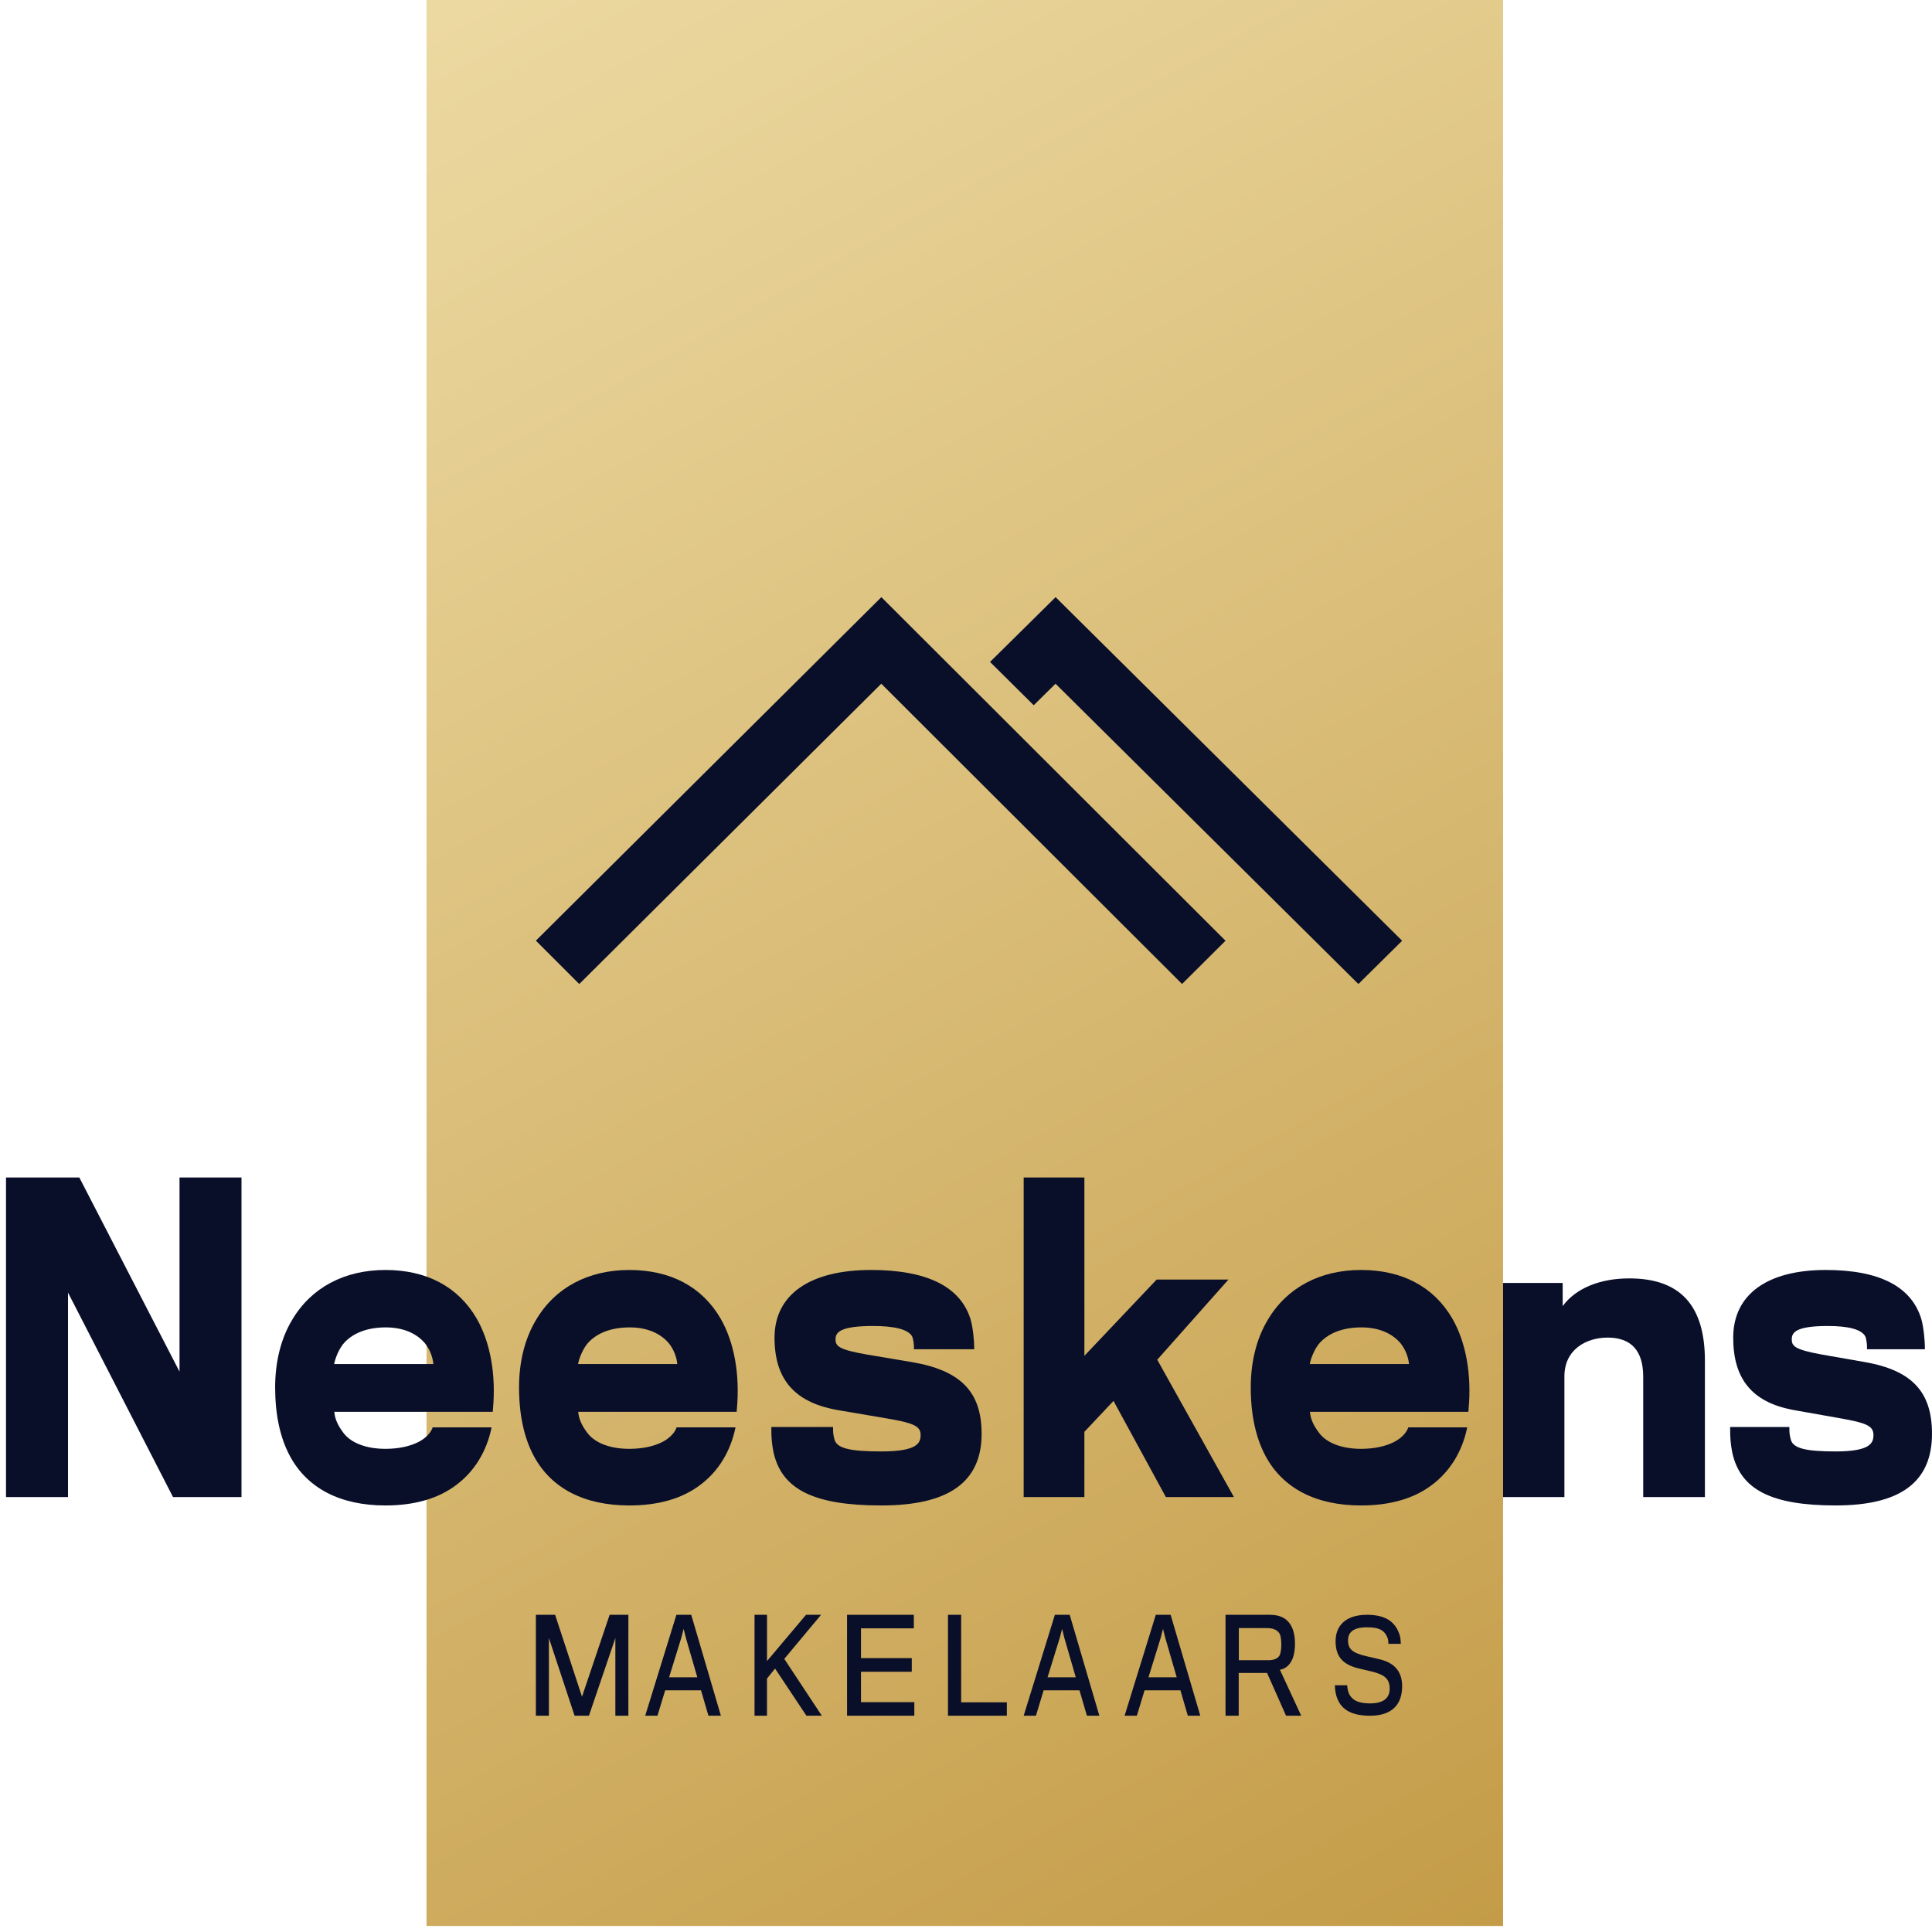
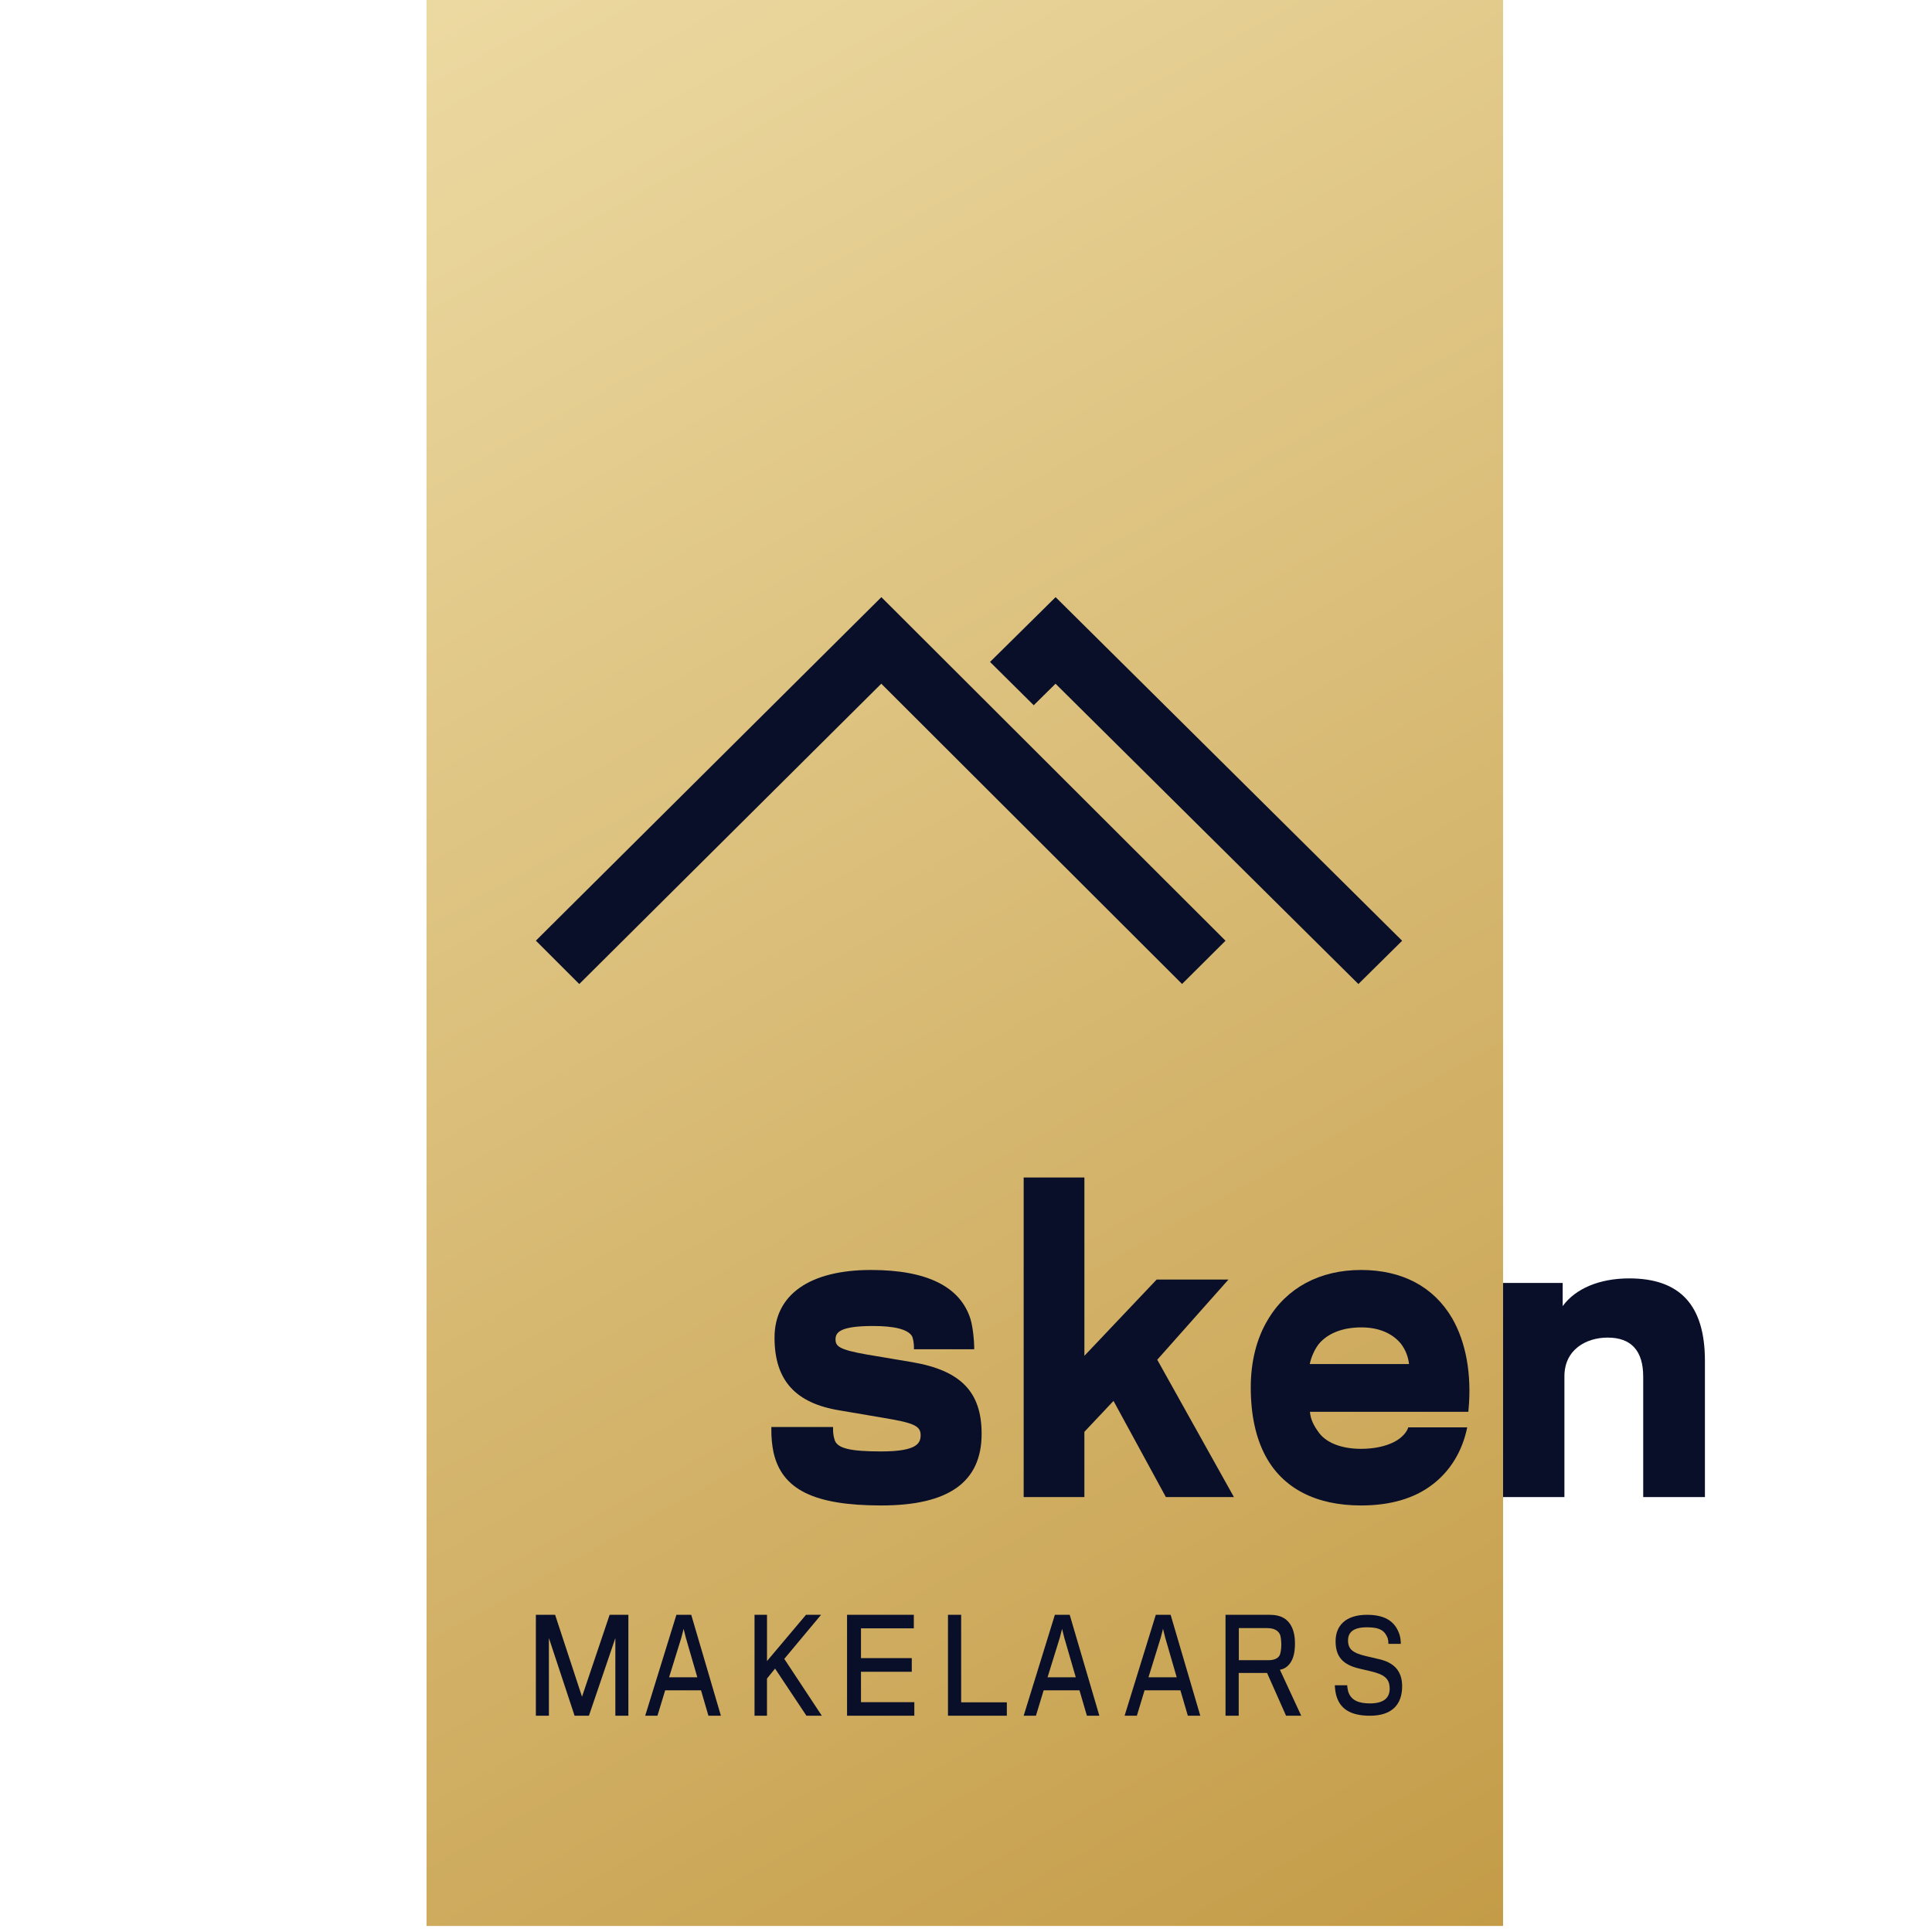
<svg xmlns="http://www.w3.org/2000/svg" width="134" height="134">
  <defs>
    <clipPath id="a">
      <path d="M74.667 0v133.583H0V0h74.667z" />
    </clipPath>
    <clipPath id="t">
      <path d="M7.648 0c2.853 0 5.039 1.159 6.322 3.352.955 1.651 1.36 3.892 1.137 6.31l-.016.176H4.105c.04.5.24.947.66 1.496.532.68 1.582 1.072 2.883 1.072.894 0 1.692-.168 2.307-.482.591-.313.885-.723.97-1.007h4.088l-.004.023c-.343 1.655-1.185 3.025-2.435 3.963-1.245.95-2.902 1.43-4.926 1.43-3.134 0-5.427-1.19-6.632-3.444C.342 11.623 0 10.025 0 8.14c0-1.77.402-3.375 1.163-4.65C2.476 1.24 4.779 0 7.648 0zm.024 3.983c-1.22 0-2.206.356-2.849 1.032-.37.39-.653 1.084-.729 1.508h6.882c-.04-.41-.208-.97-.582-1.435-.614-.723-1.555-1.105-2.722-1.105z" />
    </clipPath>
    <clipPath id="c">
      <path d="M1.335 0L3.2 5.68 5.116 0h1.3v7h-.903V1.613L3.68 7h-.995L.904 1.613V7H0V0h1.335z" />
    </clipPath>
    <clipPath id="d">
      <path d="M3.193 0L5.25 7h-.864l-.515-1.763H1.386L.85 7H0l2.164-7h1.03zm-.528.975l-.158.612-.85 2.747h1.958l-.8-2.756-.15-.603z" />
    </clipPath>
    <clipPath id="e">
      <path d="M.865 0v3.208L3.57 0h1.044l-2.55 3.057L4.667 7H3.6L1.424 3.73l-.56.691V7H0V0h.865z" />
    </clipPath>
    <clipPath id="f">
      <path d="M4.632 0v.94H.966v2.064h3.523v.948H.966v2.109h3.7V7H0V0h4.632z" />
    </clipPath>
    <clipPath id="g">
      <path d="M.914 0v6.07h3.17V7H0V0h.914z" />
    </clipPath>
    <clipPath id="h">
      <path d="M3.193 0L5.25 7h-.864L3.87 5.237H1.386L.85 7H0l2.164-7h1.029zm-.528.975l-.158.612-.85 2.747h1.957l-.8-2.756-.15-.603z" />
    </clipPath>
    <clipPath id="i">
      <path d="M3.193 0L5.25 7h-.864l-.515-1.763H1.386L.851 7H0l2.164-7h1.029zm-.529.975l-.157.612-.85 2.747h1.958l-.8-2.756-.15-.603z" />
    </clipPath>
    <clipPath id="j">
      <path d="M3.074 0c.811 0 1.268.328 1.51.824.144.293.233.656.233 1.18 0 .504-.09.903-.218 1.15-.184.381-.49.603-.827.656L5.25 7H4.198L2.881 4.032H.915V7H0V0h3.074zm-.2.922H.923v2.224h2.12c.352-.009.625-.133.73-.38.056-.152.096-.444.096-.674 0-.257-.032-.567-.08-.7-.129-.302-.418-.47-.915-.47z" />
    </clipPath>
    <clipPath id="k">
      <path d="M2.262 0C3.586.008 4.22.536 4.494 1.402c.065.207.08.483.08.614h-.859a1.34 1.34 0 00-.049-.39c-.203-.528-.547-.76-1.433-.76-.995 0-1.318.38-1.318.908 0 .596.302.874 1.282 1.099l.813.19c1.045.225 1.657.788 1.657 1.895C4.667 6.222 3.96 7 2.44 7 1.001 7 .34 6.464.094 5.58A3.12 3.12 0 010 4.889h.857c0 .105.044.364.086.486.202.545.685.77 1.491.77 1.008 0 1.368-.424 1.368-1.022 0-.7-.374-.977-1.26-1.194-.202-.052-.54-.13-.843-.199C.576 3.47.051 2.925.051 1.834.05.795.706-.009 2.26 0z" />
    </clipPath>
    <clipPath id="l">
      <path d="M5.084 0l6.95 13.466V0h4.3v22.167h-4.75l-.053-.102L4.3 7.986v14.18H0V0h5.084z" />
    </clipPath>
    <clipPath id="m">
      <path d="M6.911 0c3.872 0 6.194 1.148 6.903 3.412.181.617.254 1.59.254 1.893v.193h-4.18v-.193c0-.178-.055-.59-.143-.73-.296-.456-1.2-.689-2.687-.689-2.291 0-2.607.442-2.607.919 0 .474.205.717 2.173 1.06.428.075 1.181.2 1.854.312.566.093 1.075.178 1.287.216 3.377.579 4.818 2.066 4.818 4.968 0 3.346-2.276 4.972-6.96 4.972-4.655 0-6.89-1.099-7.472-3.678A7.29 7.29 0 010 11.085v-.194h4.28v.193c0 .167.019.427.113.718.193.57 1.069.784 3.23.784 2.519 0 2.73-.589 2.73-1.141 0-.662-.562-.85-2.638-1.198-.515-.084-2.135-.362-2.945-.501C1.667 9.252.22 7.648.22 4.694.22 1.711 2.66 0 6.912 0z" />
    </clipPath>
    <clipPath id="n">
      <path d="M4.212 0v12.368L9.224 7.08h4.98l-4.939 5.562 5.318 9.525h-4.72l-3.632-6.67-2.02 2.144v4.526H0V0h4.212z" />
    </clipPath>
    <clipPath id="o">
      <path d="M8.749 0C12.282 0 14 1.869 14 5.713v9.454H9.72V6.819c0-1.8-.83-2.713-2.467-2.713-1.492 0-2.998.831-2.998 2.688v8.373H0V.316h4.135v1.607C5.018.707 6.686 0 8.749 0z" />
    </clipPath>
    <clipPath id="p">
      <path d="M6.635 0c3.717 0 5.946 1.148 6.627 3.412.173.617.243 1.59.243 1.893v.193H9.492v-.193c0-.178-.052-.59-.137-.73-.283-.456-1.152-.689-2.579-.689-2.2 0-2.503.442-2.503.919 0 .474.197.717 2.086 1.06.41.075 1.135.2 1.78.312.543.093 1.032.178 1.236.216C12.616 6.972 14 8.459 14 11.36c0 3.346-2.185 4.972-6.682 4.972-4.469 0-6.614-1.099-7.173-3.678A7.58 7.58 0 010 11.085v-.194h4.108v.193c0 .167.02.427.11.718.185.57 1.026.784 3.1.784 2.418 0 2.621-.589 2.621-1.141 0-.662-.54-.85-2.533-1.198-.494-.084-2.05-.362-2.827-.501l-.266-.048C1.517 9.154.212 7.558.212 4.694.212 1.711 2.552 0 6.635 0z" />
    </clipPath>
    <clipPath id="q">
      <path d="M23.963 0l23.87 23.83-3.014 3L23.957 6.004 3.009 26.834 0 23.825 23.963 0z" />
    </clipPath>
    <clipPath id="r">
      <path d="M4.548 0l24.035 23.832-3.035 3.001L4.543 6.005 3.03 7.498 0 4.493 4.548 0z" />
    </clipPath>
    <clipPath id="s">
-       <path d="M7.649 0c2.852 0 5.038 1.159 6.32 3.352.957 1.652 1.36 3.893 1.138 6.31l-.017.176H4.105c.04.5.24.947.66 1.496.531.68 1.582 1.072 2.884 1.072.893 0 1.691-.168 2.306-.482.59-.313.884-.723.97-1.007h4.089l-.005.023c-.344 1.655-1.186 3.026-2.434 3.963-1.246.95-2.904 1.43-4.926 1.43-3.135 0-5.429-1.19-6.633-3.444C.34 11.623 0 10.024 0 8.14c0-1.77.402-3.375 1.162-4.65C2.475 1.24 4.78 0 7.65 0zm.023 3.983c-1.22 0-2.205.356-2.849 1.032-.37.39-.653 1.084-.73 1.508h6.884a2.813 2.813 0 00-.583-1.435c-.614-.723-1.556-1.105-2.722-1.105z" />
-     </clipPath>
+       </clipPath>
    <clipPath id="u">
      <path d="M7.648 0c2.853 0 5.039 1.159 6.322 3.352.956 1.651 1.36 3.892 1.137 6.31l-.016.176H4.106c.04.5.24.947.66 1.496.53.68 1.581 1.072 2.882 1.072.894 0 1.692-.168 2.308-.482.59-.313.884-.723.97-1.007h4.088l-.005.023c-.344 1.655-1.186 3.025-2.434 3.963-1.246.95-2.904 1.43-4.927 1.43-3.133 0-5.427-1.19-6.631-3.444C.342 11.623 0 10.024 0 8.14c0-1.768.402-3.375 1.163-4.65C2.476 1.24 4.78 0 7.648 0zm.024 3.983c-1.22 0-2.205.356-2.849 1.032-.37.39-.653 1.084-.728 1.508h6.882a2.808 2.808 0 00-.583-1.435c-.613-.723-1.555-1.105-2.722-1.105z" />
    </clipPath>
    <linearGradient id="b" x1=".477" y1=".854" x2="74.667" y2="133.583" gradientUnits="userSpaceOnUse">
      <stop stop-color="#ECD9A1" offset="0%" />
      <stop stop-color="#C49C48" offset="100%" />
    </linearGradient>
  </defs>
  <g clip-path="url(#a)" transform="translate(29.583)">
    <path fill="url(#b)" d="M0 0h74.667v133.583H0V0z" />
  </g>
  <g clip-path="url(#c)" transform="translate(37.167 112)">
    <path fill="#0A0F29" d="M0 0h6.417v7H0V0z" />
  </g>
  <g clip-path="url(#d)" transform="translate(44.75 112)">
    <path fill="#0A0F29" d="M0 0h5.25v7H0V0z" />
  </g>
  <g clip-path="url(#e)" transform="translate(52.333 112)">
    <path fill="#0A0F29" d="M0 0h4.667v7H0V0z" />
  </g>
  <g clip-path="url(#f)" transform="translate(58.75 112)">
    <path fill="#0A0F29" d="M0 0h4.667v7H0V0z" />
  </g>
  <g clip-path="url(#g)" transform="translate(65.75 112)">
    <path fill="#0A0F29" d="M0 0h4.083v7H0V0z" />
  </g>
  <g clip-path="url(#h)" transform="translate(71 112)">
    <path fill="#0A0F29" d="M0 0h5.25v7H0V0z" />
  </g>
  <g clip-path="url(#i)" transform="translate(78 112)">
    <path fill="#0A0F29" d="M0 0h5.25v7H0V0z" />
  </g>
  <g clip-path="url(#j)" transform="translate(85 112)">
    <path fill="#0A0F29" d="M0 0h5.25v7H0V0z" />
  </g>
  <g clip-path="url(#k)" transform="translate(92.583 112)">
    <path fill="#0A0F29" d="M0 0h4.667v7H0V0z" />
  </g>
  <g clip-path="url(#l)" transform="translate(.417 81.667)">
-     <path fill="#0A0F29" d="M0 0h16.333v22.167H0V0z" />
-   </g>
+     </g>
  <g clip-path="url(#m)" transform="translate(53.5 88.083)">
    <path fill="#0A0F29" d="M0 0h14.583v16.333H0V0z" />
  </g>
  <g clip-path="url(#n)" transform="translate(71 81.667)">
    <path fill="#0A0F29" d="M0 0h14.583v22.167H0V0z" />
  </g>
  <g clip-path="url(#o)" transform="translate(104.25 88.667)">
    <path fill="#0A0F29" d="M0 0h14v15.167H0V0z" />
  </g>
  <g clip-path="url(#p)" transform="translate(120 88.083)">
-     <path fill="#0A0F29" d="M0 0h14v16.333H0V0z" />
-   </g>
+     </g>
  <g clip-path="url(#q)" transform="translate(37.167 41.417)">
    <path fill="#0A0F29" d="M0 0h47.833v26.833H0V0z" />
  </g>
  <g clip-path="url(#r)" transform="translate(68.667 41.417)">
    <path fill="#0A0F29" d="M0 0h28.583v26.833H0V0z" />
  </g>
  <g clip-path="url(#s)" transform="translate(19.083 88.083)">
    <path fill="#0A0F29" d="M0 0h15.167v16.333H0V0z" />
  </g>
  <g clip-path="url(#t)" transform="translate(36 88.083)">
-     <path fill="#0A0F29" d="M0 0h15.167v16.333H0V0z" />
-   </g>
+     </g>
  <g clip-path="url(#u)" transform="translate(86.75 88.083)">
    <path fill="#0A0F29" d="M0 0h15.167v16.333H0V0z" />
  </g>
</svg>